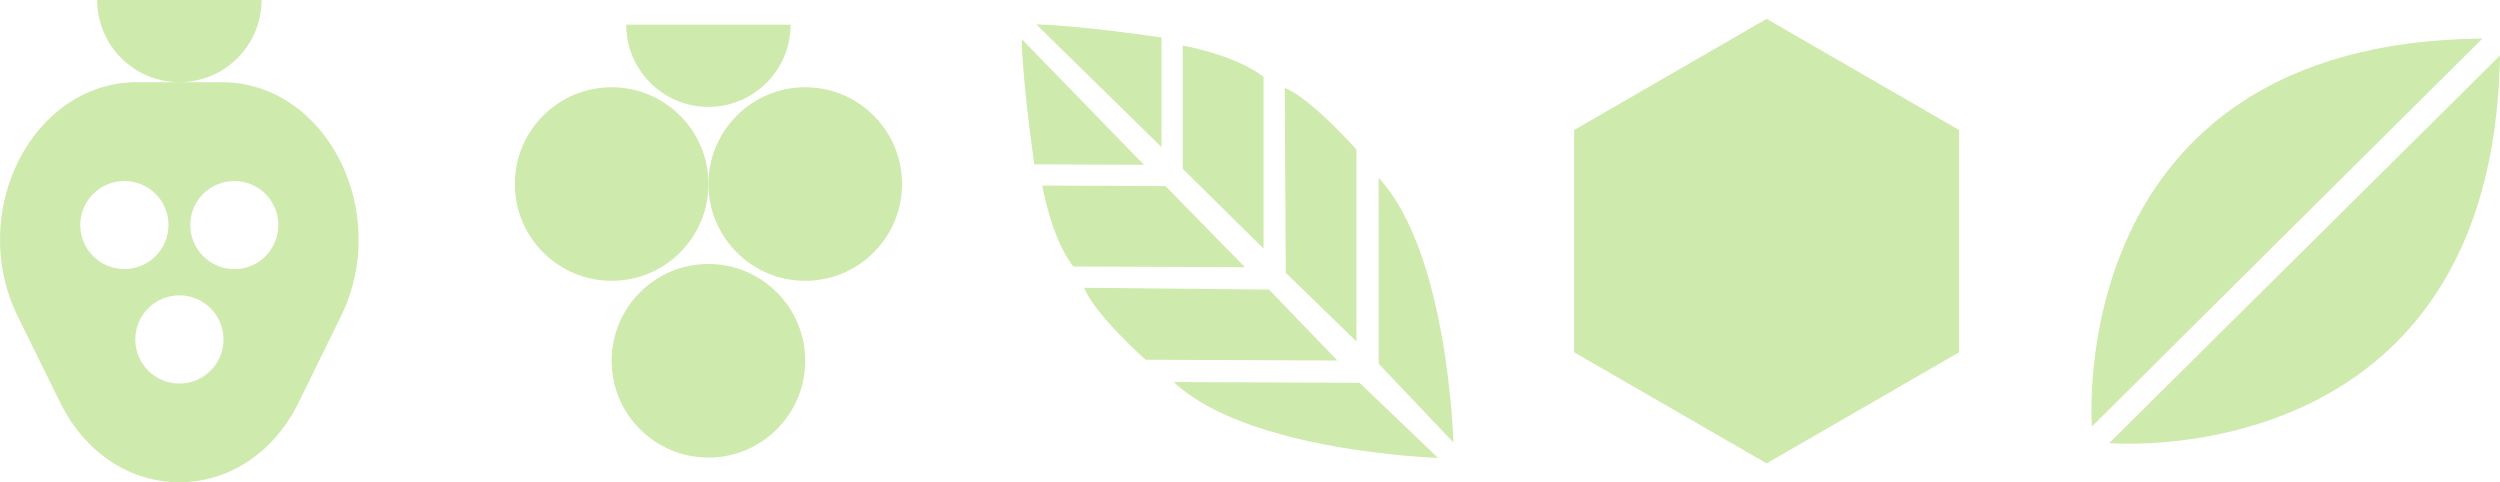
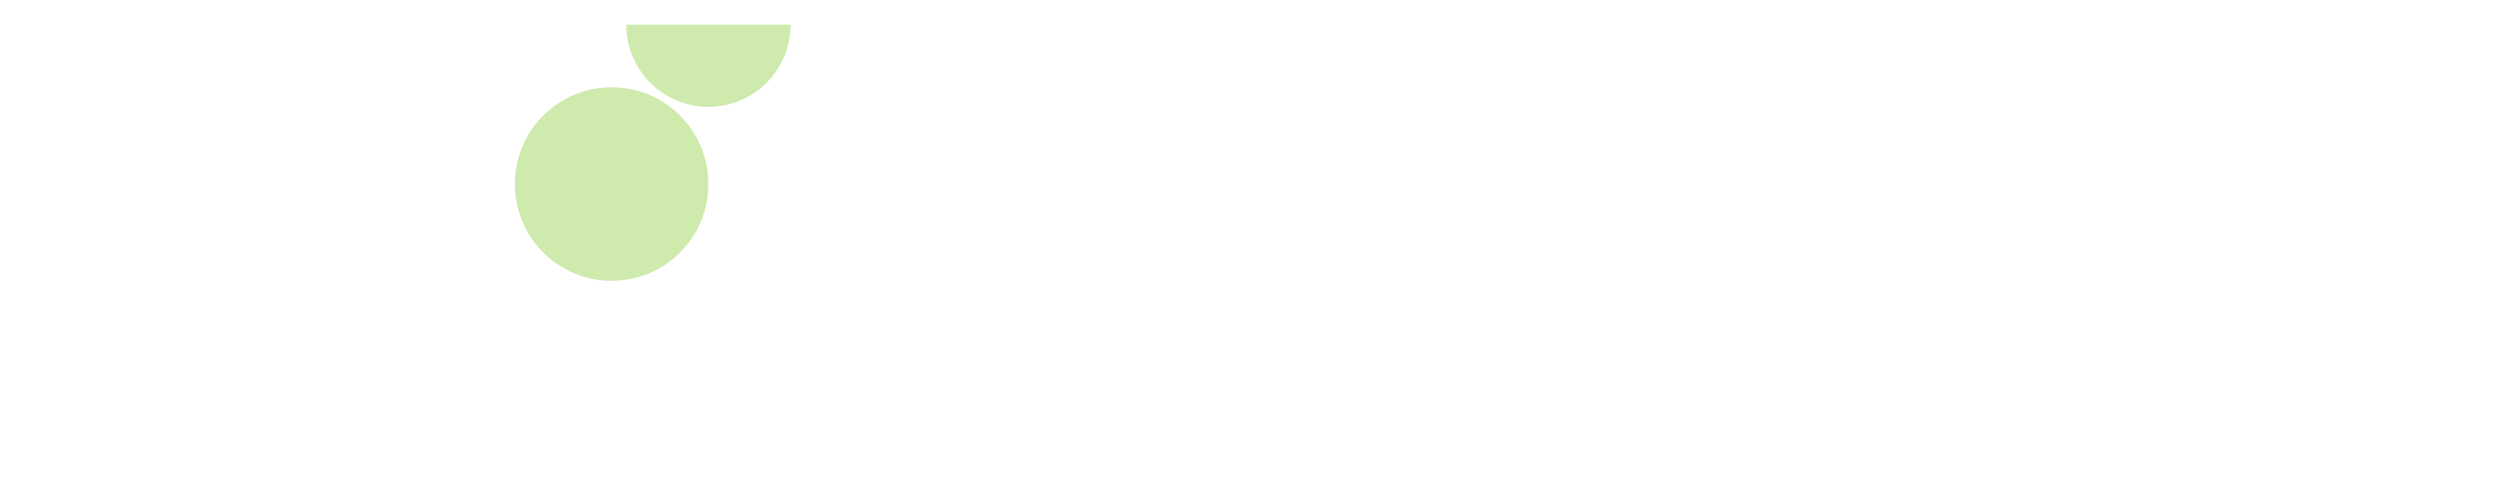
<svg xmlns="http://www.w3.org/2000/svg" id="Layer_1" data-name="Layer 1" viewBox="0 0 669.31 129.12">
  <defs>
    <style>.cls-1{fill:#ceeaac;stroke-width:0}</style>
  </defs>
-   <path d="M369.1 47.63v49.74l20.01 21.09s-1.35-50.82-20.01-70.83zm-5.95 43.79V40.05s-12.17-13.79-19.19-16.49l.27 49.47 18.92 18.38zm-24.87-70.83v45.96l-21.63-21.36V12.21s14.06 2.43 21.63 8.38zm-27.31 18.79V10.05s-21.63-3.24-33.52-3.51l33.52 32.85zm3.27 62.9 49.74.21 21 20.09s-50.82-1.56-70.75-20.3zm43.82-5.76-51.37-.21s-13.74-12.22-16.41-19.26l49.47.48 18.3 19zm-70.72-25.17 45.96.19-21.27-21.72-32.98-.14s2.37 14.07 8.29 21.66zm18.9-27.23L276.91 44s-3.15-21.64-3.37-33.54l32.71 33.66zm115.2-9.31v59.5l51.53 29.75 51.53-29.75v-59.5L472.97 5.05l-51.53 29.76zm138.62 79.37S551.91 11.34 664.6 10.32L560.06 114.18zm109.25-99.31L564.68 118.63s102.78 8.91 104.63-103.76m-610 7.14h-22.6C8.66 22.01-9.02 56.75 4.8 84.8l11.32 22.97c14.03 28.46 49.79 28.46 63.82 0L91.22 84.8c13.82-28.05-3.81-62.79-31.91-62.79zM21.49 60.23c0-6.52 5.29-11.77 11.81-11.77s11.81 5.25 11.81 11.77-5.29 11.81-11.81 11.81-11.81-5.25-11.81-11.81zm26.54 42.46c-6.52 0-11.81-5.29-11.81-11.81s5.29-11.81 11.81-11.81 11.81 5.29 11.81 11.81-5.29 11.81-11.81 11.81zm14.72-30.64c-6.52 0-11.81-5.25-11.81-11.81s5.29-11.77 11.81-11.77 11.77 5.25 11.77 11.77-5.25 11.81-11.77 11.81zM70.02 0c0 12.15-9.85 22-22 22s-22-9.85-22-22h43.99z" class="cls-1" />
  <circle cx="163.75" cy="49.27" r="25.91" class="cls-1" />
-   <circle cx="215.58" cy="49.27" r="25.91" class="cls-1" />
-   <circle cx="189.66" cy="96.59" r="25.91" class="cls-1" />
  <path d="M211.66 6.61c0 12.15-9.85 22-22 22s-22-9.85-22-22h43.99z" class="cls-1" />
</svg>